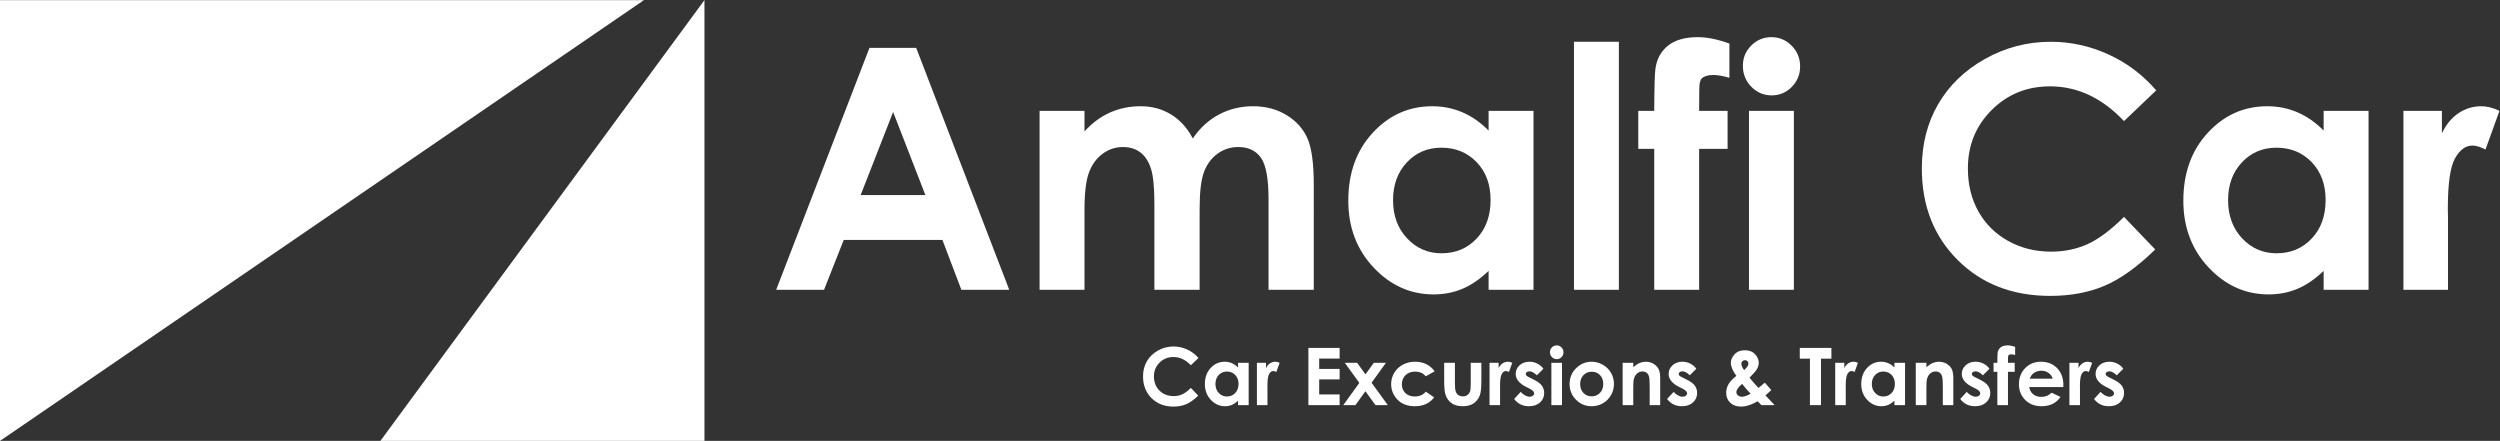
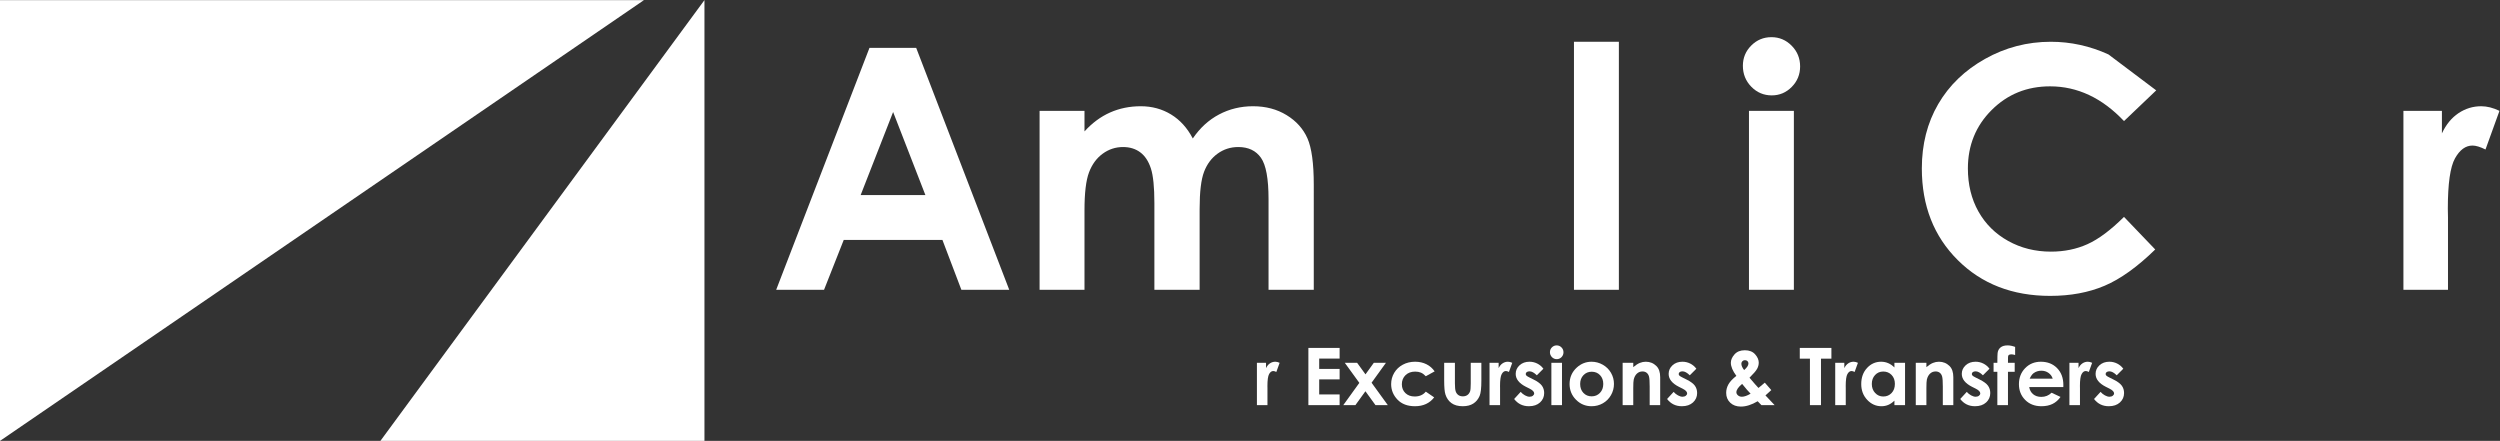
<svg xmlns="http://www.w3.org/2000/svg" xmlns:ns1="http://sodipodi.sourceforge.net/DTD/sodipodi-0.dtd" xmlns:ns2="http://www.inkscape.org/namespaces/inkscape" version="1.1" id="svg2" width="913.832" height="161.16" viewBox="0 0 913.832 161.16" ns1:docname="logo-amalficar-w.ai">
  <rect x="0" y="0" width="913.832" height="161.16" fill="#333333" stroke="none" />
  <defs id="defs6">
    <clipPath clipPathUnits="userSpaceOnUse" id="clipPath20">
      <path d="M 0,120.87 H 685.374 V 0 H 0 Z" id="path18" />
    </clipPath>
  </defs>
  <ns1:namedview id="namedview4" pagecolor="#ffffff" bordercolor="#000000" borderopacity="0.25" ns2:showpageshadow="2" ns2:pageopacity="0.0" ns2:pagecheckerboard="0" ns2:deskcolor="#d1d1d1" />
  <g id="g8" ns2:groupmode="layer" ns2:label="logo-amalficar-w" transform="matrix(1.333,0,0,-1.333,0,161.16)">
    <g id="g10" transform="translate(244.909,90.188)">
      <path d="M 0,0 -8.901,-22.776 H 8.849 Z M -6.483,17.59 H 6.325 L 31.842,-48.755 H 18.717 l -5.191,13.666 h -27.071 l -5.398,-13.666 h -13.125 z" style="fill:#ffffff;fill-opacity:1;fill-rule:nonzero;stroke:none" id="path12" />
    </g>
    <g id="g14">
      <g id="g16" clip-path="url(#clipPath20)">
        <g id="g22" transform="translate(285.073,90.504)">
          <path d="m 0,0 h 12.313 v -5.638 c 2.106,2.315 4.445,4.044 7.019,5.187 2.572,1.142 5.378,1.714 8.418,1.714 3.068,0 5.836,-0.752 8.304,-2.255 2.467,-1.504 4.453,-3.698 5.958,-6.585 1.955,2.887 4.355,5.081 7.198,6.585 2.844,1.503 5.951,2.255 9.321,2.255 3.49,0 6.559,-0.812 9.207,-2.436 2.648,-1.623 4.551,-3.743 5.71,-6.359 1.158,-2.616 1.738,-6.871 1.738,-12.764 V -49.071 H 62.783 v 24.896 c 0,5.563 -0.693,9.329 -2.075,11.299 -1.384,1.968 -3.458,2.954 -6.224,2.954 -2.105,0 -3.992,-0.602 -5.661,-1.805 -1.668,-1.203 -2.909,-2.864 -3.72,-4.983 -0.812,-2.12 -1.218,-5.525 -1.218,-10.216 V -49.071 H 31.481 v 23.769 c 0,4.389 -0.324,7.569 -0.971,9.539 -0.649,1.969 -1.62,3.434 -2.916,4.397 -1.297,0.962 -2.864,1.444 -4.702,1.444 -2.05,0 -3.911,-0.609 -5.584,-1.827 -1.673,-1.218 -2.923,-2.925 -3.752,-5.119 -0.828,-2.195 -1.243,-5.653 -1.243,-10.374 v -21.829 l -12.313,0 z" style="fill:#ffffff;fill-opacity:1;fill-rule:nonzero;stroke:none" id="path24" />
        </g>
        <g id="g26" transform="translate(395.259,80.401)">
-           <path d="m 0,0 c -3.807,0 -6.968,-1.346 -9.485,-4.037 -2.517,-2.691 -3.776,-6.141 -3.776,-10.351 0,-4.239 1.28,-7.728 3.843,-10.463 2.562,-2.737 5.716,-4.105 9.462,-4.105 3.866,0 7.072,1.346 9.619,4.037 2.547,2.691 3.821,6.216 3.821,10.577 0,4.269 -1.274,7.727 -3.821,10.373 C 7.116,-1.323 3.896,0 0,0 M 12.943,10.103 H 25.256 V -38.968 H 12.943 v 5.186 c -2.403,-2.285 -4.813,-3.931 -7.23,-4.938 -2.418,-1.007 -5.038,-1.511 -7.861,-1.511 -6.337,0 -11.819,2.458 -16.444,7.374 -4.625,4.916 -6.937,11.027 -6.937,18.334 0,7.577 2.237,13.786 6.713,18.627 4.474,4.841 9.91,7.262 16.307,7.262 2.944,0 5.706,-0.557 8.288,-1.669 2.583,-1.113 4.971,-2.781 7.164,-5.006 z" style="fill:#ffffff;fill-opacity:1;fill-rule:nonzero;stroke:none" id="path28" />
-         </g>
+           </g>
        <path d="m 431.61,109.447 h 12.313 V 41.433 H 431.61 Z" style="fill:#ffffff;fill-opacity:1;fill-rule:nonzero;stroke:none" id="path30" />
        <g id="g32" transform="translate(449.245,90.504)">
-           <path d="m 0,0 h 4.375 c 0.03,6.434 0.136,10.238 0.316,11.411 0.33,2.706 1.466,4.848 3.406,6.427 1.939,1.579 4.682,2.368 8.23,2.368 2.556,0 5.443,-0.586 8.66,-1.759 V 9.065 C 23.213,9.577 21.755,9.833 20.612,9.833 19.169,9.833 18.116,9.531 17.455,8.93 16.974,8.479 16.733,7.547 16.733,6.134 L 16.688,0 h 7.803 V -10.418 H 16.688 V -49.071 H 4.375 v 38.653 H 0 Z" style="fill:#ffffff;fill-opacity:1;fill-rule:nonzero;stroke:none" id="path34" />
-         </g>
+           </g>
        <path d="m 479.599,90.504 h 12.313 V 41.433 h -12.313 z m 6.156,20.206 c 2.159,0 4.01,-0.782 5.554,-2.346 1.544,-1.563 2.316,-3.458 2.316,-5.682 0,-2.196 -0.765,-4.067 -2.294,-5.616 -1.528,-1.549 -3.357,-2.322 -5.485,-2.322 -2.19,0 -4.056,0.789 -5.601,2.367 -1.544,1.579 -2.315,3.496 -2.315,5.751 0,2.165 0.763,4.014 2.293,5.548 1.529,1.533 3.373,2.3 5.532,2.3" style="fill:#ffffff;fill-opacity:1;fill-rule:nonzero;stroke:none" id="path36" />
        <g id="g38" transform="translate(591.273,96.119)">
-           <path d="m 0,0 -8.832,-8.42 c -6.009,6.35 -12.769,9.525 -20.279,9.525 -6.339,0 -11.679,-2.167 -16.02,-6.501 -4.341,-4.333 -6.512,-9.676 -6.512,-16.027 0,-4.424 0.962,-8.352 2.884,-11.784 1.923,-3.431 4.642,-6.125 8.156,-8.081 3.516,-1.956 7.421,-2.934 11.717,-2.934 3.665,0 7.015,0.684 10.049,2.054 3.034,1.369 6.369,3.86 10.005,7.471 l 8.561,-8.933 c -4.901,-4.784 -9.532,-8.1 -13.891,-9.951 -4.36,-1.849 -9.336,-2.774 -14.929,-2.774 -10.313,0 -18.756,3.27 -25.325,9.81 -6.57,6.54 -9.855,14.921 -9.855,25.145 0,6.614 1.496,12.493 4.488,17.634 2.991,5.142 7.276,9.276 12.854,12.404 5.577,3.127 11.583,4.69 18.018,4.69 5.473,0 10.742,-1.156 15.808,-3.467 C -8.036,7.549 -3.669,4.262 0,0" style="fill:#ffffff;fill-opacity:1;fill-rule:nonzero;stroke:none" id="path40" />
+           <path d="m 0,0 -8.832,-8.42 c -6.009,6.35 -12.769,9.525 -20.279,9.525 -6.339,0 -11.679,-2.167 -16.02,-6.501 -4.341,-4.333 -6.512,-9.676 -6.512,-16.027 0,-4.424 0.962,-8.352 2.884,-11.784 1.923,-3.431 4.642,-6.125 8.156,-8.081 3.516,-1.956 7.421,-2.934 11.717,-2.934 3.665,0 7.015,0.684 10.049,2.054 3.034,1.369 6.369,3.86 10.005,7.471 l 8.561,-8.933 c -4.901,-4.784 -9.532,-8.1 -13.891,-9.951 -4.36,-1.849 -9.336,-2.774 -14.929,-2.774 -10.313,0 -18.756,3.27 -25.325,9.81 -6.57,6.54 -9.855,14.921 -9.855,25.145 0,6.614 1.496,12.493 4.488,17.634 2.991,5.142 7.276,9.276 12.854,12.404 5.577,3.127 11.583,4.69 18.018,4.69 5.473,0 10.742,-1.156 15.808,-3.467 " style="fill:#ffffff;fill-opacity:1;fill-rule:nonzero;stroke:none" id="path40" />
        </g>
        <g id="g42" transform="translate(624.243,80.401)">
-           <path d="m 0,0 c -3.807,0 -6.968,-1.346 -9.485,-4.037 -2.518,-2.691 -3.776,-6.141 -3.776,-10.351 0,-4.239 1.281,-7.728 3.843,-10.463 2.562,-2.737 5.716,-4.105 9.462,-4.105 3.866,0 7.072,1.346 9.619,4.037 2.547,2.691 3.821,6.216 3.821,10.577 0,4.269 -1.274,7.727 -3.821,10.373 C 7.116,-1.323 3.896,0 0,0 M 12.943,10.103 H 25.256 V -38.968 H 12.943 v 5.186 c -2.403,-2.285 -4.813,-3.931 -7.23,-4.938 -2.418,-1.007 -5.038,-1.511 -7.861,-1.511 -6.337,0 -11.819,2.458 -16.444,7.374 -4.625,4.916 -6.937,11.027 -6.937,18.334 0,7.577 2.237,13.786 6.713,18.627 4.474,4.841 9.91,7.262 16.307,7.262 2.944,0 5.706,-0.557 8.288,-1.669 2.583,-1.113 4.971,-2.781 7.164,-5.006 z" style="fill:#ffffff;fill-opacity:1;fill-rule:nonzero;stroke:none" id="path44" />
-         </g>
+           </g>
        <g id="g46" transform="translate(659.062,90.504)">
          <path d="m 0,0 h 10.554 v -6.179 c 1.142,2.435 2.661,4.285 4.555,5.548 1.894,1.262 3.969,1.894 6.224,1.894 1.594,0 3.263,-0.422 5.007,-1.263 l -3.834,-10.599 c -1.443,0.722 -2.632,1.082 -3.564,1.082 -1.893,0 -3.495,-1.172 -4.802,-3.518 -1.309,-2.345 -1.962,-6.945 -1.962,-13.801 l 0.045,-2.39 V -49.071 H 0 Z" style="fill:#ffffff;fill-opacity:1;fill-rule:nonzero;stroke:none" id="path48" />
        </g>
        <g id="g50" transform="translate(328.638,22.737)">
-           <path d="m 0,0 -2.089,-1.991 c -1.421,1.501 -3.019,2.253 -4.796,2.253 -1.499,0 -2.762,-0.513 -3.788,-1.538 -1.027,-1.025 -1.54,-2.288 -1.54,-3.79 0,-1.047 0.227,-1.976 0.682,-2.788 0.454,-0.811 1.097,-1.448 1.928,-1.911 0.832,-0.462 1.755,-0.693 2.771,-0.693 0.867,0 1.66,0.162 2.377,0.485 0.718,0.324 1.506,0.913 2.366,1.767 l 2.025,-2.112 c -1.159,-1.132 -2.254,-1.916 -3.286,-2.353 -1.03,-0.438 -2.208,-0.657 -3.53,-0.657 -2.439,0 -4.436,0.774 -5.99,2.32 -1.553,1.547 -2.33,3.529 -2.33,5.947 0,1.564 0.354,2.955 1.061,4.17 0.708,1.217 1.721,2.194 3.04,2.934 1.319,0.739 2.74,1.109 4.262,1.109 1.294,0 2.54,-0.273 3.738,-0.82 C -1.9,1.786 -0.868,1.008 0,0" style="fill:#ffffff;fill-opacity:1;fill-rule:nonzero;stroke:none" id="path52" />
-         </g>
+           </g>
        <g id="g54" transform="translate(336.435,19.02)">
-           <path d="m 0,0 c -0.9,0 -1.648,-0.318 -2.243,-0.955 -0.595,-0.636 -0.893,-1.452 -0.893,-2.447 0,-1.003 0.303,-1.828 0.909,-2.475 0.606,-0.647 1.352,-0.971 2.238,-0.971 0.914,0 1.672,0.318 2.275,0.955 0.602,0.636 0.903,1.47 0.903,2.501 0,1.01 -0.301,1.828 -0.903,2.454 C 1.683,-0.313 0.921,0 0,0 M 3.061,2.39 H 5.973 V -9.216 H 3.061 v 1.227 C 2.493,-8.53 1.923,-8.919 1.351,-9.157 0.779,-9.396 0.16,-9.515 -0.508,-9.515 c -1.499,0 -2.795,0.582 -3.889,1.744 -1.094,1.163 -1.641,2.608 -1.641,4.336 0,1.792 0.53,3.261 1.588,4.406 1.058,1.145 2.344,1.717 3.857,1.717 0.696,0 1.349,-0.131 1.96,-0.395 C 1.978,2.03 2.542,1.636 3.061,1.109 Z" style="fill:#ffffff;fill-opacity:1;fill-rule:nonzero;stroke:none" id="path56" />
-         </g>
+           </g>
        <g id="g58" transform="translate(344.67,21.41)">
          <path d="m 0,0 h 2.496 v -1.461 c 0.27,0.575 0.629,1.013 1.077,1.312 C 4.021,0.149 4.512,0.298 5.045,0.298 5.422,0.298 5.816,0.199 6.229,0 L 5.322,-2.507 C 4.981,-2.336 4.7,-2.251 4.48,-2.251 4.032,-2.251 3.653,-2.528 3.344,-3.083 3.035,-3.638 2.88,-4.726 2.88,-6.347 l 0.011,-0.565 v -4.693 H 0 Z" style="fill:#ffffff;fill-opacity:1;fill-rule:nonzero;stroke:none" id="path60" />
        </g>
        <g id="g62" transform="translate(358.782,25.495)">
          <path d="m 0,0 h 8.565 v -2.922 h -5.6 V -5.76 h 5.6 v -2.869 h -5.6 v -4.128 h 5.6 V -15.69 H 0 Z" style="fill:#ffffff;fill-opacity:1;fill-rule:nonzero;stroke:none" id="path64" />
        </g>
        <g id="g66" transform="translate(368.766,21.41)">
          <path d="M 0,0 H 3.381 L 5.675,-3.163 7.957,0 h 3.325 l -3.94,-5.461 4.455,-6.144 H 8.416 L 5.655,-7.799 2.909,-11.605 H -0.416 L 3.989,-5.5 Z" style="fill:#ffffff;fill-opacity:1;fill-rule:nonzero;stroke:none" id="path68" />
        </g>
        <g id="g70" transform="translate(393.405,19.063)">
          <path d="m 0,0 -2.424,-1.333 c -0.456,0.476 -0.906,0.807 -1.35,0.992 -0.446,0.184 -0.967,0.277 -1.565,0.277 -1.09,0 -1.971,-0.325 -2.643,-0.975 -0.673,-0.649 -1.009,-1.482 -1.009,-2.497 0,-0.987 0.323,-1.793 0.971,-2.418 0.648,-0.625 1.499,-0.937 2.552,-0.937 1.304,0 2.318,0.445 3.044,1.333 l 2.296,-1.571 c -1.244,-1.62 -3.001,-2.429 -5.268,-2.429 -2.042,0 -3.64,0.605 -4.795,1.814 -1.156,1.209 -1.734,2.624 -1.734,4.245 0,1.124 0.281,2.158 0.843,3.104 0.561,0.946 1.346,1.689 2.352,2.229 1.006,0.541 2.131,0.811 3.376,0.811 1.152,0 2.186,-0.229 3.104,-0.688 C -1.333,1.499 -0.583,0.846 0,0" style="fill:#ffffff;fill-opacity:1;fill-rule:nonzero;stroke:none" id="path72" />
        </g>
        <g id="g74" transform="translate(396.019,21.41)">
          <path d="m 0,0 h 2.944 v -5.589 c 0,-1.089 0.076,-1.844 0.225,-2.267 0.149,-0.423 0.391,-0.752 0.722,-0.987 0.331,-0.235 0.739,-0.352 1.224,-0.352 0.485,0 0.897,0.116 1.235,0.347 0.338,0.231 0.589,0.571 0.754,1.018 0.121,0.335 0.182,1.049 0.182,2.144 V 0 h 2.911 v -4.917 c 0,-2.027 -0.159,-3.414 -0.479,-4.161 -0.392,-0.91 -0.967,-1.609 -1.729,-2.095 -0.76,-0.488 -1.727,-0.731 -2.901,-0.731 -1.273,0 -2.302,0.284 -3.088,0.853 -0.785,0.569 -1.338,1.362 -1.658,2.379 C 0.114,-7.968 0,-6.688 0,-4.832 Z" style="fill:#ffffff;fill-opacity:1;fill-rule:nonzero;stroke:none" id="path76" />
        </g>
        <g id="g78" transform="translate(408.456,21.41)">
          <path d="m 0,0 h 2.496 v -1.461 c 0.271,0.575 0.63,1.013 1.077,1.312 0.448,0.298 0.94,0.447 1.473,0.447 C 5.423,0.298 5.817,0.199 6.229,0 L 5.323,-2.507 C 4.981,-2.336 4.7,-2.251 4.48,-2.251 4.032,-2.251 3.653,-2.528 3.345,-3.083 3.035,-3.638 2.88,-4.726 2.88,-6.347 l 0.011,-0.565 v -4.693 H 0 Z" style="fill:#ffffff;fill-opacity:1;fill-rule:nonzero;stroke:none" id="path80" />
        </g>
        <g id="g82" transform="translate(423.229,19.788)">
          <path d="m 0,0 -1.803,-1.803 c -0.732,0.726 -1.397,1.088 -1.995,1.088 -0.327,0 -0.583,-0.069 -0.767,-0.207 -0.186,-0.139 -0.278,-0.312 -0.278,-0.518 0,-0.156 0.059,-0.3 0.176,-0.432 0.117,-0.131 0.407,-0.311 0.869,-0.539 l 1.068,-0.533 c 1.123,-0.555 1.894,-1.12 2.314,-1.696 0.419,-0.576 0.629,-1.252 0.629,-2.027 0,-1.031 -0.379,-1.891 -1.136,-2.581 -0.758,-0.69 -1.772,-1.035 -3.045,-1.035 -1.693,0 -3.044,0.662 -4.053,1.985 l 1.792,1.951 c 0.34,-0.398 0.741,-0.719 1.2,-0.965 0.458,-0.245 0.865,-0.368 1.22,-0.368 0.385,0 0.694,0.093 0.929,0.278 0.234,0.184 0.352,0.398 0.352,0.639 0,0.449 -0.423,0.886 -1.27,1.312 l -0.981,0.491 c -1.877,0.946 -2.816,2.13 -2.816,3.552 0,0.917 0.354,1.701 1.062,2.352 0.707,0.651 1.612,0.976 2.714,0.976 0.754,0 1.464,-0.165 2.129,-0.496 C -1.026,1.093 -0.463,0.619 0,0" style="fill:#ffffff;fill-opacity:1;fill-rule:nonzero;stroke:none" id="path84" />
        </g>
        <path d="m 425.416,21.41 h 2.912 V 9.805 h -2.912 z m 1.456,4.778 c 0.51,0 0.948,-0.185 1.314,-0.555 0.365,-0.369 0.547,-0.818 0.547,-1.343 0,-0.519 -0.181,-0.962 -0.543,-1.329 -0.361,-0.366 -0.794,-0.549 -1.297,-0.549 -0.518,0 -0.959,0.187 -1.325,0.56 -0.365,0.374 -0.547,0.827 -0.547,1.36 0,0.512 0.181,0.949 0.542,1.312 0.362,0.363 0.798,0.544 1.309,0.544" style="fill:#ffffff;fill-opacity:1;fill-rule:nonzero;stroke:none" id="path86" />
        <g id="g88" transform="translate(436.472,18.967)">
          <path d="m 0,0 c -0.904,0 -1.658,-0.314 -2.26,-0.944 -0.602,-0.629 -0.903,-1.434 -0.903,-2.416 0,-1.01 0.298,-1.828 0.892,-2.453 0.595,-0.626 1.348,-0.939 2.26,-0.939 0.912,0 1.67,0.316 2.276,0.949 0.605,0.633 0.908,1.448 0.908,2.443 0,0.996 -0.297,1.804 -0.892,2.427 C 1.687,-0.311 0.926,0 0,0 m -0.048,2.741 c 1.095,0 2.124,-0.274 3.088,-0.821 0.963,-0.547 1.716,-1.291 2.256,-2.229 0.54,-0.939 0.81,-1.952 0.81,-3.04 0,-1.095 -0.271,-2.119 -0.815,-3.072 C 4.746,-7.375 4.005,-8.119 3.066,-8.656 2.128,-9.193 1.093,-9.461 -0.037,-9.461 c -1.664,0 -3.085,0.592 -4.262,1.776 -1.177,1.184 -1.765,2.622 -1.765,4.314 0,1.814 0.665,3.325 1.995,4.534 1.166,1.052 2.506,1.578 4.021,1.578" style="fill:#ffffff;fill-opacity:1;fill-rule:nonzero;stroke:none" id="path90" />
        </g>
        <g id="g92" transform="translate(444.957,21.41)">
          <path d="m 0,0 h 2.912 v -1.189 c 0.66,0.556 1.259,0.943 1.795,1.161 0.536,0.217 1.085,0.326 1.646,0.326 1.15,0 2.126,-0.402 2.929,-1.205 0.674,-0.682 1.012,-1.692 1.012,-3.029 v -7.669 h -2.88 v 5.082 c 0,1.385 -0.062,2.304 -0.186,2.759 C 7.104,-3.31 6.887,-2.963 6.578,-2.725 6.27,-2.487 5.889,-2.368 5.435,-2.368 4.846,-2.368 4.34,-2.565 3.918,-2.959 3.496,-3.354 3.203,-3.899 3.04,-4.595 2.955,-4.958 2.912,-5.742 2.912,-6.95 v -4.655 H 0 Z" style="fill:#ffffff;fill-opacity:1;fill-rule:nonzero;stroke:none" id="path94" />
        </g>
        <g id="g96" transform="translate(465.171,19.788)">
          <path d="m 0,0 -1.803,-1.803 c -0.732,0.726 -1.397,1.088 -1.995,1.088 -0.327,0 -0.583,-0.069 -0.767,-0.207 -0.186,-0.139 -0.278,-0.312 -0.278,-0.518 0,-0.156 0.059,-0.3 0.176,-0.432 0.117,-0.131 0.407,-0.311 0.869,-0.539 l 1.068,-0.533 c 1.123,-0.555 1.894,-1.12 2.314,-1.696 0.419,-0.576 0.629,-1.252 0.629,-2.027 0,-1.031 -0.379,-1.891 -1.136,-2.581 -0.758,-0.69 -1.772,-1.035 -3.045,-1.035 -1.693,0 -3.044,0.662 -4.053,1.985 l 1.792,1.951 c 0.34,-0.398 0.741,-0.719 1.2,-0.965 0.458,-0.245 0.865,-0.368 1.22,-0.368 0.385,0 0.694,0.093 0.929,0.278 0.234,0.184 0.352,0.398 0.352,0.639 0,0.449 -0.423,0.886 -1.27,1.312 l -0.981,0.491 c -1.877,0.946 -2.816,2.13 -2.816,3.552 0,0.917 0.354,1.701 1.062,2.352 0.707,0.651 1.612,0.976 2.714,0.976 0.754,0 1.464,-0.165 2.129,-0.496 C -1.026,1.093 -0.463,0.619 0,0" style="fill:#ffffff;fill-opacity:1;fill-rule:nonzero;stroke:none" id="path98" />
        </g>
        <g id="g100" transform="translate(478.269,19.425)">
          <path d="M 0,0 C 0.789,0.676 1.184,1.273 1.184,1.792 1.184,2.063 1.095,2.283 0.917,2.454 0.739,2.624 0.505,2.709 0.213,2.709 -0.058,2.709 -0.286,2.613 -0.475,2.421 -0.663,2.229 -0.758,2.005 -0.758,1.75 -0.758,1.237 -0.505,0.654 0,0 m 1.777,-6.479 c -0.549,0.539 -1.323,1.433 -2.321,2.682 -1.053,-0.875 -1.579,-1.64 -1.579,-2.293 0,-0.306 0.144,-0.587 0.432,-0.843 0.288,-0.256 0.652,-0.384 1.092,-0.384 0.632,0 1.424,0.279 2.376,0.838 m 3.9,3.023 L 7.456,-5.493 6.647,-6.229 5.849,-6.953 8.368,-9.621 H 4.747 l -1.034,1.067 c -1.65,-0.975 -3.183,-1.462 -4.598,-1.462 -1.202,0 -2.175,0.352 -2.918,1.056 -0.743,0.704 -1.115,1.607 -1.115,2.71 0,0.832 0.211,1.617 0.632,2.357 0.422,0.739 1.142,1.504 2.163,2.293 -1.01,1.358 -1.515,2.56 -1.515,3.605 0,0.775 0.334,1.54 1.003,2.294 0.668,0.754 1.611,1.131 2.826,1.131 1.231,0 2.175,-0.374 2.832,-1.12 C 3.682,3.563 4.011,2.809 4.011,2.048 4.011,1.451 3.859,0.878 3.558,0.331 3.255,-0.217 2.56,-1.027 1.472,-2.101 c 1.273,-1.501 2.095,-2.436 2.465,-2.805 0.228,0.17 0.807,0.654 1.74,1.45" style="fill:#ffffff;fill-opacity:1;fill-rule:nonzero;stroke:none" id="path102" />
        </g>
        <g id="g104" transform="translate(493.533,25.495)">
          <path d="M 0,0 H 8.672 V -2.944 H 5.813 V -15.69 H 2.784 v 12.746 l -2.784,0 z" style="fill:#ffffff;fill-opacity:1;fill-rule:nonzero;stroke:none" id="path106" />
        </g>
        <g id="g108" transform="translate(503.25,21.41)">
          <path d="m 0,0 h 2.496 v -1.461 c 0.271,0.575 0.63,1.013 1.077,1.312 0.448,0.298 0.94,0.447 1.473,0.447 C 5.423,0.298 5.817,0.199 6.229,0 L 5.323,-2.507 C 4.981,-2.336 4.7,-2.251 4.48,-2.251 4.032,-2.251 3.653,-2.528 3.345,-3.083 3.035,-3.638 2.88,-4.726 2.88,-6.347 l 0.011,-0.565 v -4.693 H 0 Z" style="fill:#ffffff;fill-opacity:1;fill-rule:nonzero;stroke:none" id="path110" />
        </g>
        <g id="g112" transform="translate(516.424,19.02)">
          <path d="m 0,0 c -0.9,0 -1.648,-0.318 -2.243,-0.955 -0.596,-0.636 -0.894,-1.452 -0.894,-2.447 0,-1.003 0.303,-1.828 0.909,-2.475 0.606,-0.647 1.352,-0.971 2.238,-0.971 0.915,0 1.673,0.318 2.275,0.955 0.603,0.636 0.903,1.47 0.903,2.501 0,1.01 -0.3,1.828 -0.903,2.454 C 1.683,-0.313 0.921,0 0,0 M 3.061,2.39 H 5.973 V -9.216 H 3.061 v 1.227 C 2.492,-8.53 1.923,-8.919 1.351,-9.157 0.779,-9.396 0.159,-9.515 -0.509,-9.515 c -1.498,0 -2.795,0.582 -3.888,1.744 -1.094,1.163 -1.641,2.608 -1.641,4.336 0,1.792 0.529,3.261 1.588,4.406 1.058,1.145 2.344,1.717 3.856,1.717 0.697,0 1.35,-0.131 1.96,-0.395 C 1.978,2.03 2.542,1.636 3.061,1.109 Z" style="fill:#ffffff;fill-opacity:1;fill-rule:nonzero;stroke:none" id="path114" />
        </g>
        <g id="g116" transform="translate(525.341,21.41)">
          <path d="m 0,0 h 2.912 v -1.189 c 0.66,0.556 1.259,0.943 1.795,1.161 0.536,0.217 1.085,0.326 1.646,0.326 1.15,0 2.126,-0.402 2.929,-1.205 0.674,-0.682 1.012,-1.692 1.012,-3.029 v -7.669 h -2.88 v 5.082 c 0,1.385 -0.062,2.304 -0.186,2.759 C 7.104,-3.31 6.887,-2.963 6.578,-2.725 6.27,-2.487 5.889,-2.368 5.435,-2.368 4.846,-2.368 4.34,-2.565 3.918,-2.959 3.496,-3.354 3.203,-3.899 3.04,-4.595 2.955,-4.958 2.912,-5.742 2.912,-6.95 v -4.655 H 0 Z" style="fill:#ffffff;fill-opacity:1;fill-rule:nonzero;stroke:none" id="path118" />
        </g>
        <g id="g120" transform="translate(545.555,19.788)">
          <path d="m 0,0 -1.803,-1.803 c -0.732,0.726 -1.397,1.088 -1.995,1.088 -0.327,0 -0.583,-0.069 -0.767,-0.207 -0.186,-0.139 -0.278,-0.312 -0.278,-0.518 0,-0.156 0.059,-0.3 0.176,-0.432 0.117,-0.131 0.407,-0.311 0.869,-0.539 l 1.068,-0.533 c 1.123,-0.555 1.894,-1.12 2.314,-1.696 0.419,-0.576 0.629,-1.252 0.629,-2.027 0,-1.031 -0.379,-1.891 -1.136,-2.581 -0.758,-0.69 -1.772,-1.035 -3.045,-1.035 -1.693,0 -3.044,0.662 -4.053,1.985 l 1.792,1.951 c 0.34,-0.398 0.741,-0.719 1.2,-0.965 0.458,-0.245 0.865,-0.368 1.22,-0.368 0.385,0 0.694,0.093 0.929,0.278 0.234,0.184 0.352,0.398 0.352,0.639 0,0.449 -0.423,0.886 -1.27,1.312 l -0.981,0.491 c -1.877,0.946 -2.816,2.13 -2.816,3.552 0,0.917 0.354,1.701 1.062,2.352 0.707,0.651 1.612,0.976 2.714,0.976 0.754,0 1.464,-0.165 2.129,-0.496 C -1.026,1.093 -0.463,0.619 0,0" style="fill:#ffffff;fill-opacity:1;fill-rule:nonzero;stroke:none" id="path122" />
        </g>
        <g id="g124" transform="translate(546.674,21.41)">
          <path d="m 0,0 h 1.035 c 0.007,1.521 0.032,2.421 0.074,2.698 0.079,0.64 0.347,1.147 0.806,1.52 0.459,0.374 1.107,0.56 1.946,0.56 0.605,0 1.287,-0.138 2.049,-0.416 V 2.144 C 5.49,2.265 5.146,2.325 4.875,2.325 4.533,2.325 4.285,2.254 4.128,2.112 4.015,2.005 3.958,1.785 3.958,1.451 L 3.947,0 H 5.792 V -2.464 H 3.947 v -9.141 H 1.035 v 9.141 l -1.035,0 z" style="fill:#ffffff;fill-opacity:1;fill-rule:nonzero;stroke:none" id="path126" />
        </g>
        <g id="g128" transform="translate(562.887,17.058)">
          <path d="M 0,0 C -0.192,0.647 -0.571,1.173 -1.138,1.579 -1.704,1.984 -2.361,2.187 -3.109,2.187 -3.921,2.187 -4.634,1.959 -5.246,1.504 -5.631,1.219 -5.987,0.718 -6.314,0 Z m 2.912,-2.293 h -9.354 c 0.134,-0.826 0.496,-1.481 1.082,-1.968 0.587,-0.488 1.336,-0.731 2.246,-0.731 1.088,0 2.022,0.38 2.804,1.141 L 2.145,-5.003 C 1.532,-5.871 0.8,-6.512 -0.054,-6.928 -0.906,-7.344 -1.92,-7.552 -3.093,-7.552 c -1.821,0 -3.303,0.574 -4.448,1.722 -1.146,1.149 -1.718,2.587 -1.718,4.315 0,1.771 0.571,3.241 1.712,4.411 1.142,1.169 2.572,1.754 4.294,1.754 1.827,0 3.314,-0.585 4.458,-1.754 1.146,-1.17 1.718,-2.715 1.718,-4.635 z" style="fill:#ffffff;fill-opacity:1;fill-rule:nonzero;stroke:none" id="path130" />
        </g>
        <g id="g132" transform="translate(567.474,21.41)">
          <path d="m 0,0 h 2.496 v -1.461 c 0.271,0.575 0.63,1.013 1.077,1.312 0.448,0.298 0.94,0.447 1.473,0.447 C 5.423,0.298 5.817,0.199 6.229,0 L 5.323,-2.507 C 4.981,-2.336 4.7,-2.251 4.48,-2.251 4.032,-2.251 3.653,-2.528 3.345,-3.083 3.035,-3.638 2.88,-4.726 2.88,-6.347 l 0.011,-0.565 v -4.693 H 0 Z" style="fill:#ffffff;fill-opacity:1;fill-rule:nonzero;stroke:none" id="path134" />
        </g>
        <g id="g136" transform="translate(582.247,19.788)">
          <path d="m 0,0 -1.803,-1.803 c -0.732,0.726 -1.397,1.088 -1.995,1.088 -0.327,0 -0.583,-0.069 -0.767,-0.207 -0.186,-0.139 -0.278,-0.312 -0.278,-0.518 0,-0.156 0.059,-0.3 0.176,-0.432 0.117,-0.131 0.407,-0.311 0.869,-0.539 l 1.068,-0.533 c 1.123,-0.555 1.894,-1.12 2.314,-1.696 0.419,-0.576 0.629,-1.252 0.629,-2.027 0,-1.031 -0.379,-1.891 -1.136,-2.581 -0.758,-0.69 -1.772,-1.035 -3.045,-1.035 -1.693,0 -3.044,0.662 -4.053,1.985 l 1.792,1.951 c 0.34,-0.398 0.741,-0.719 1.2,-0.965 0.458,-0.245 0.865,-0.368 1.22,-0.368 0.385,0 0.694,0.093 0.929,0.278 0.234,0.184 0.352,0.398 0.352,0.639 0,0.449 -0.423,0.886 -1.27,1.312 l -0.981,0.491 c -1.877,0.946 -2.816,2.13 -2.816,3.552 0,0.917 0.354,1.701 1.062,2.352 0.707,0.651 1.612,0.976 2.714,0.976 0.754,0 1.464,-0.165 2.129,-0.496 C -1.026,1.093 -0.463,0.619 0,0" style="fill:#ffffff;fill-opacity:1;fill-rule:nonzero;stroke:none" id="path138" />
        </g>
        <path d="M 0,0 V 120.87 H 176.589 Z" style="fill:#ffffff;fill-opacity:1;fill-rule:nonzero;stroke:none" id="path140" />
        <g id="g142" transform="translate(104.312)">
          <path d="M 0,0 88.862,120.87 V 0" style="fill:#ffffff;fill-opacity:1;fill-rule:nonzero;stroke:none" id="path144" />
        </g>
      </g>
    </g>
  </g>
</svg>